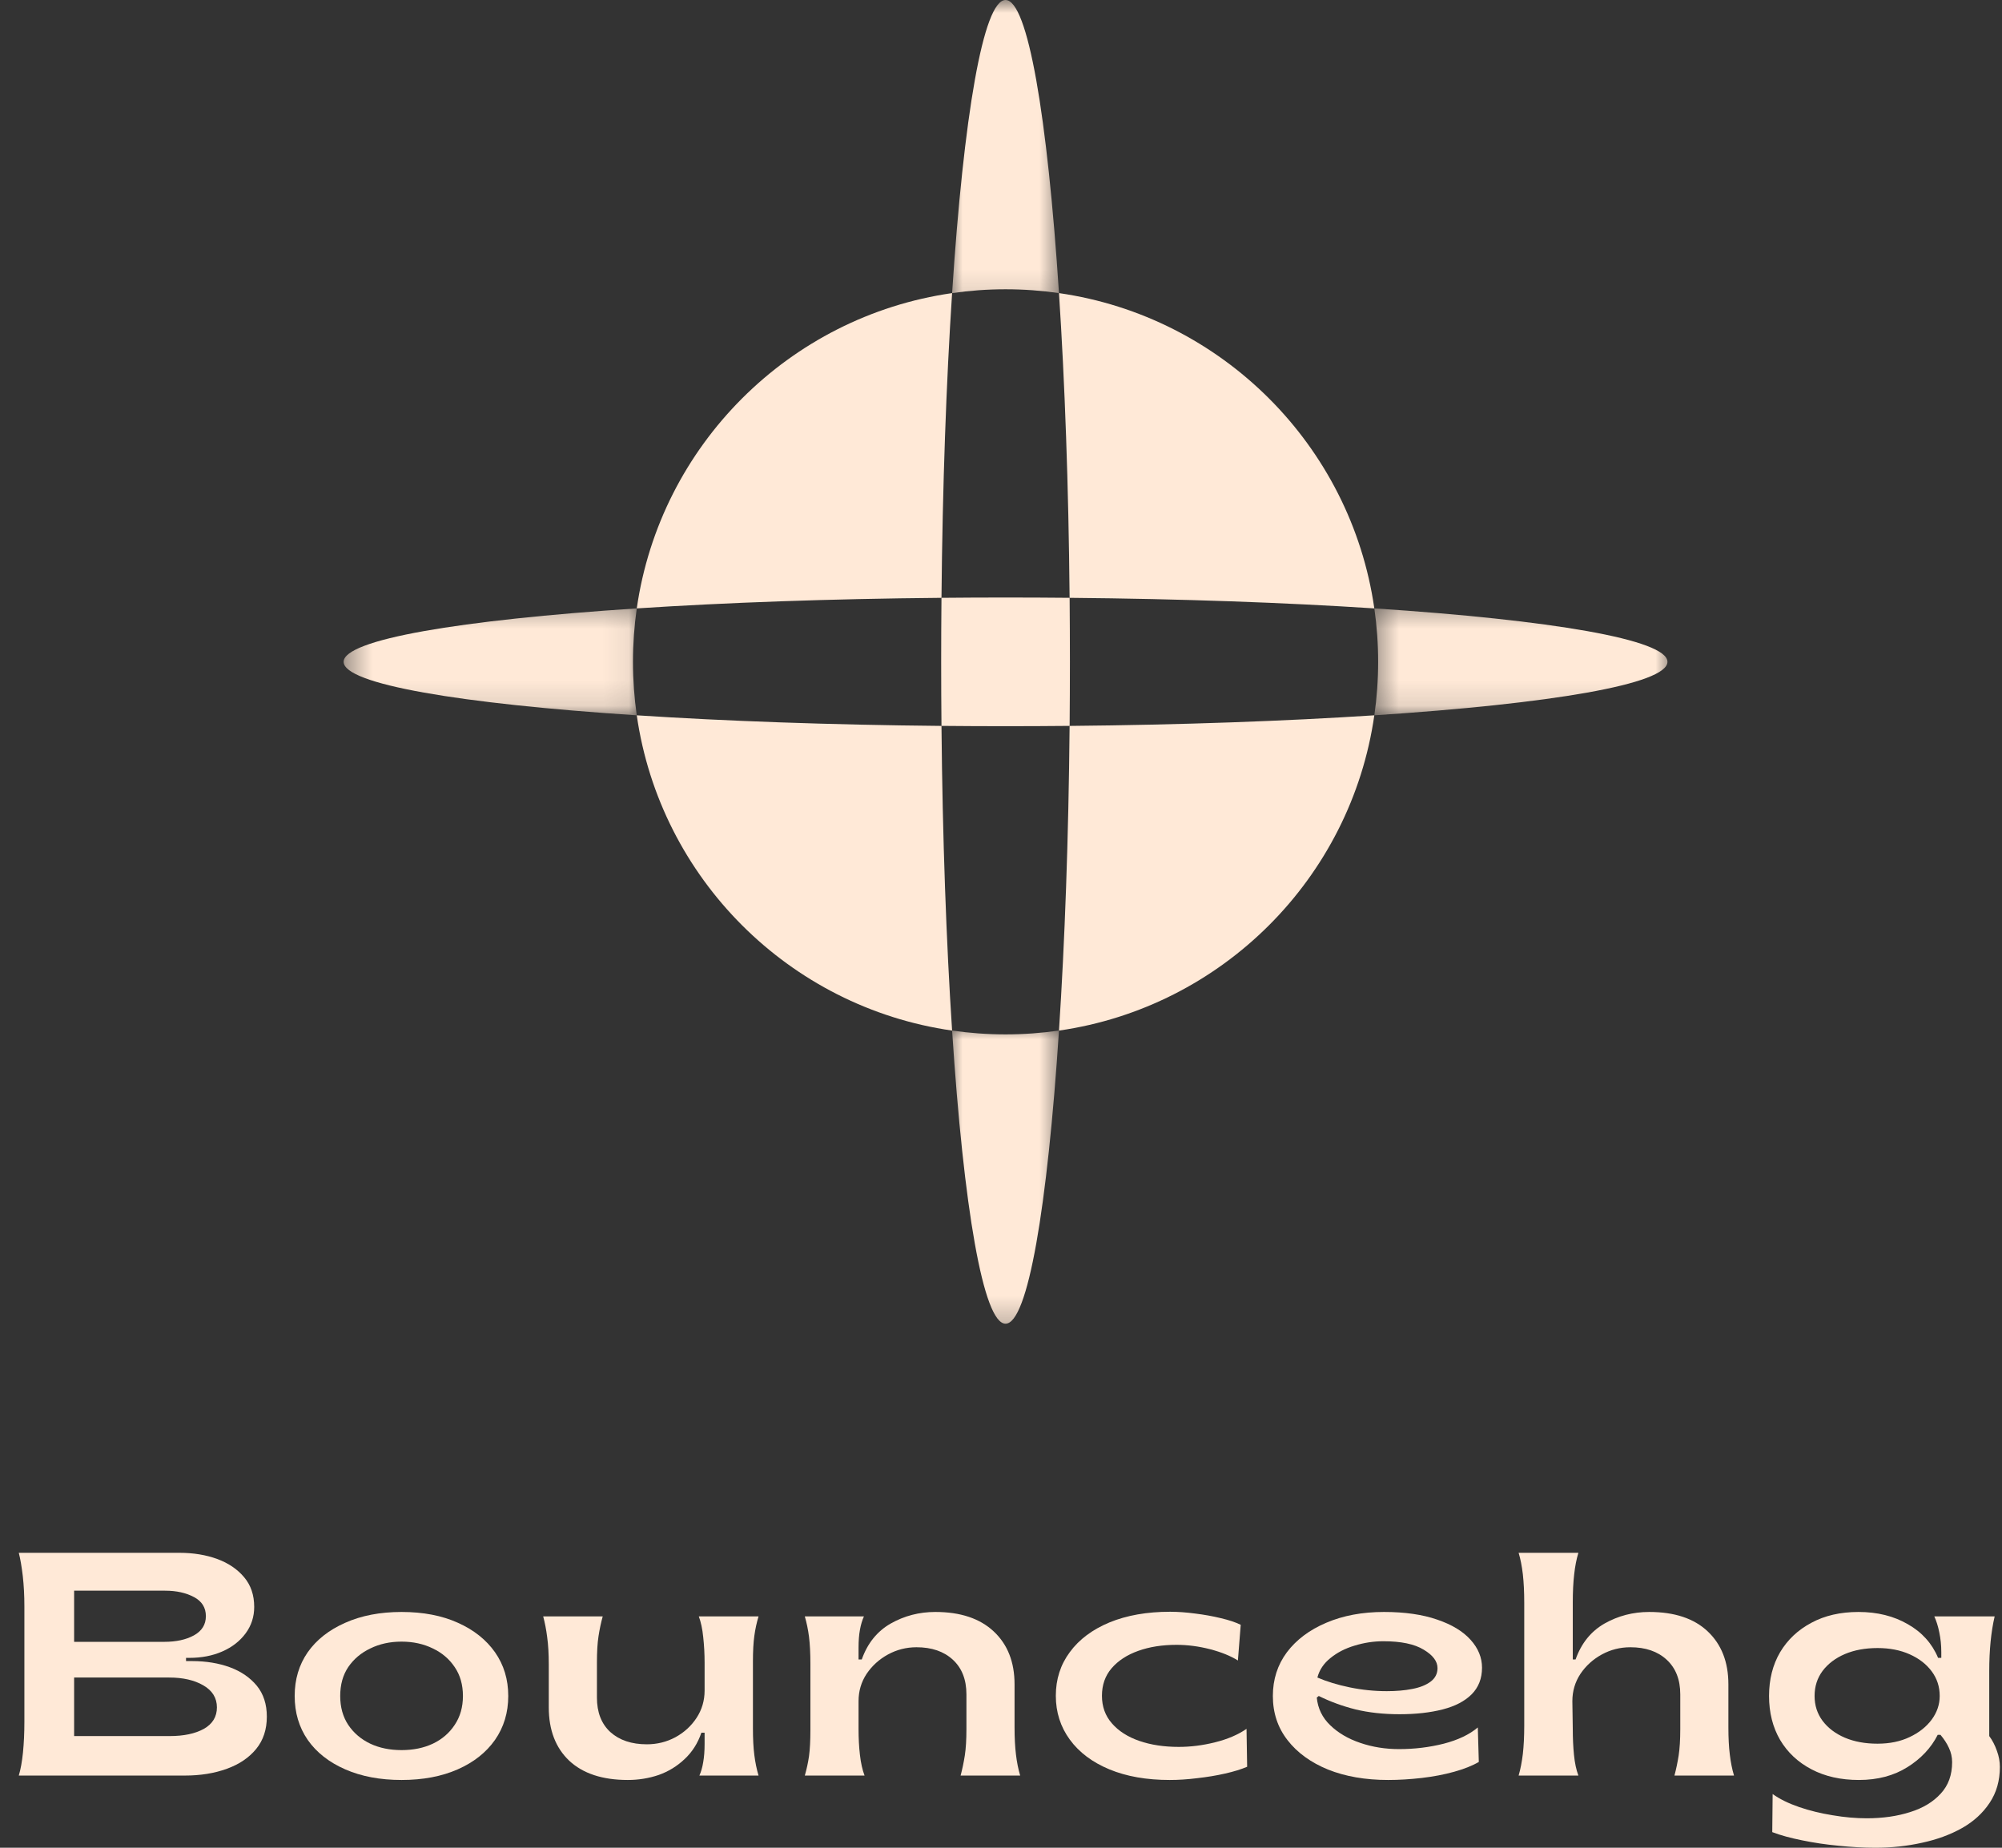
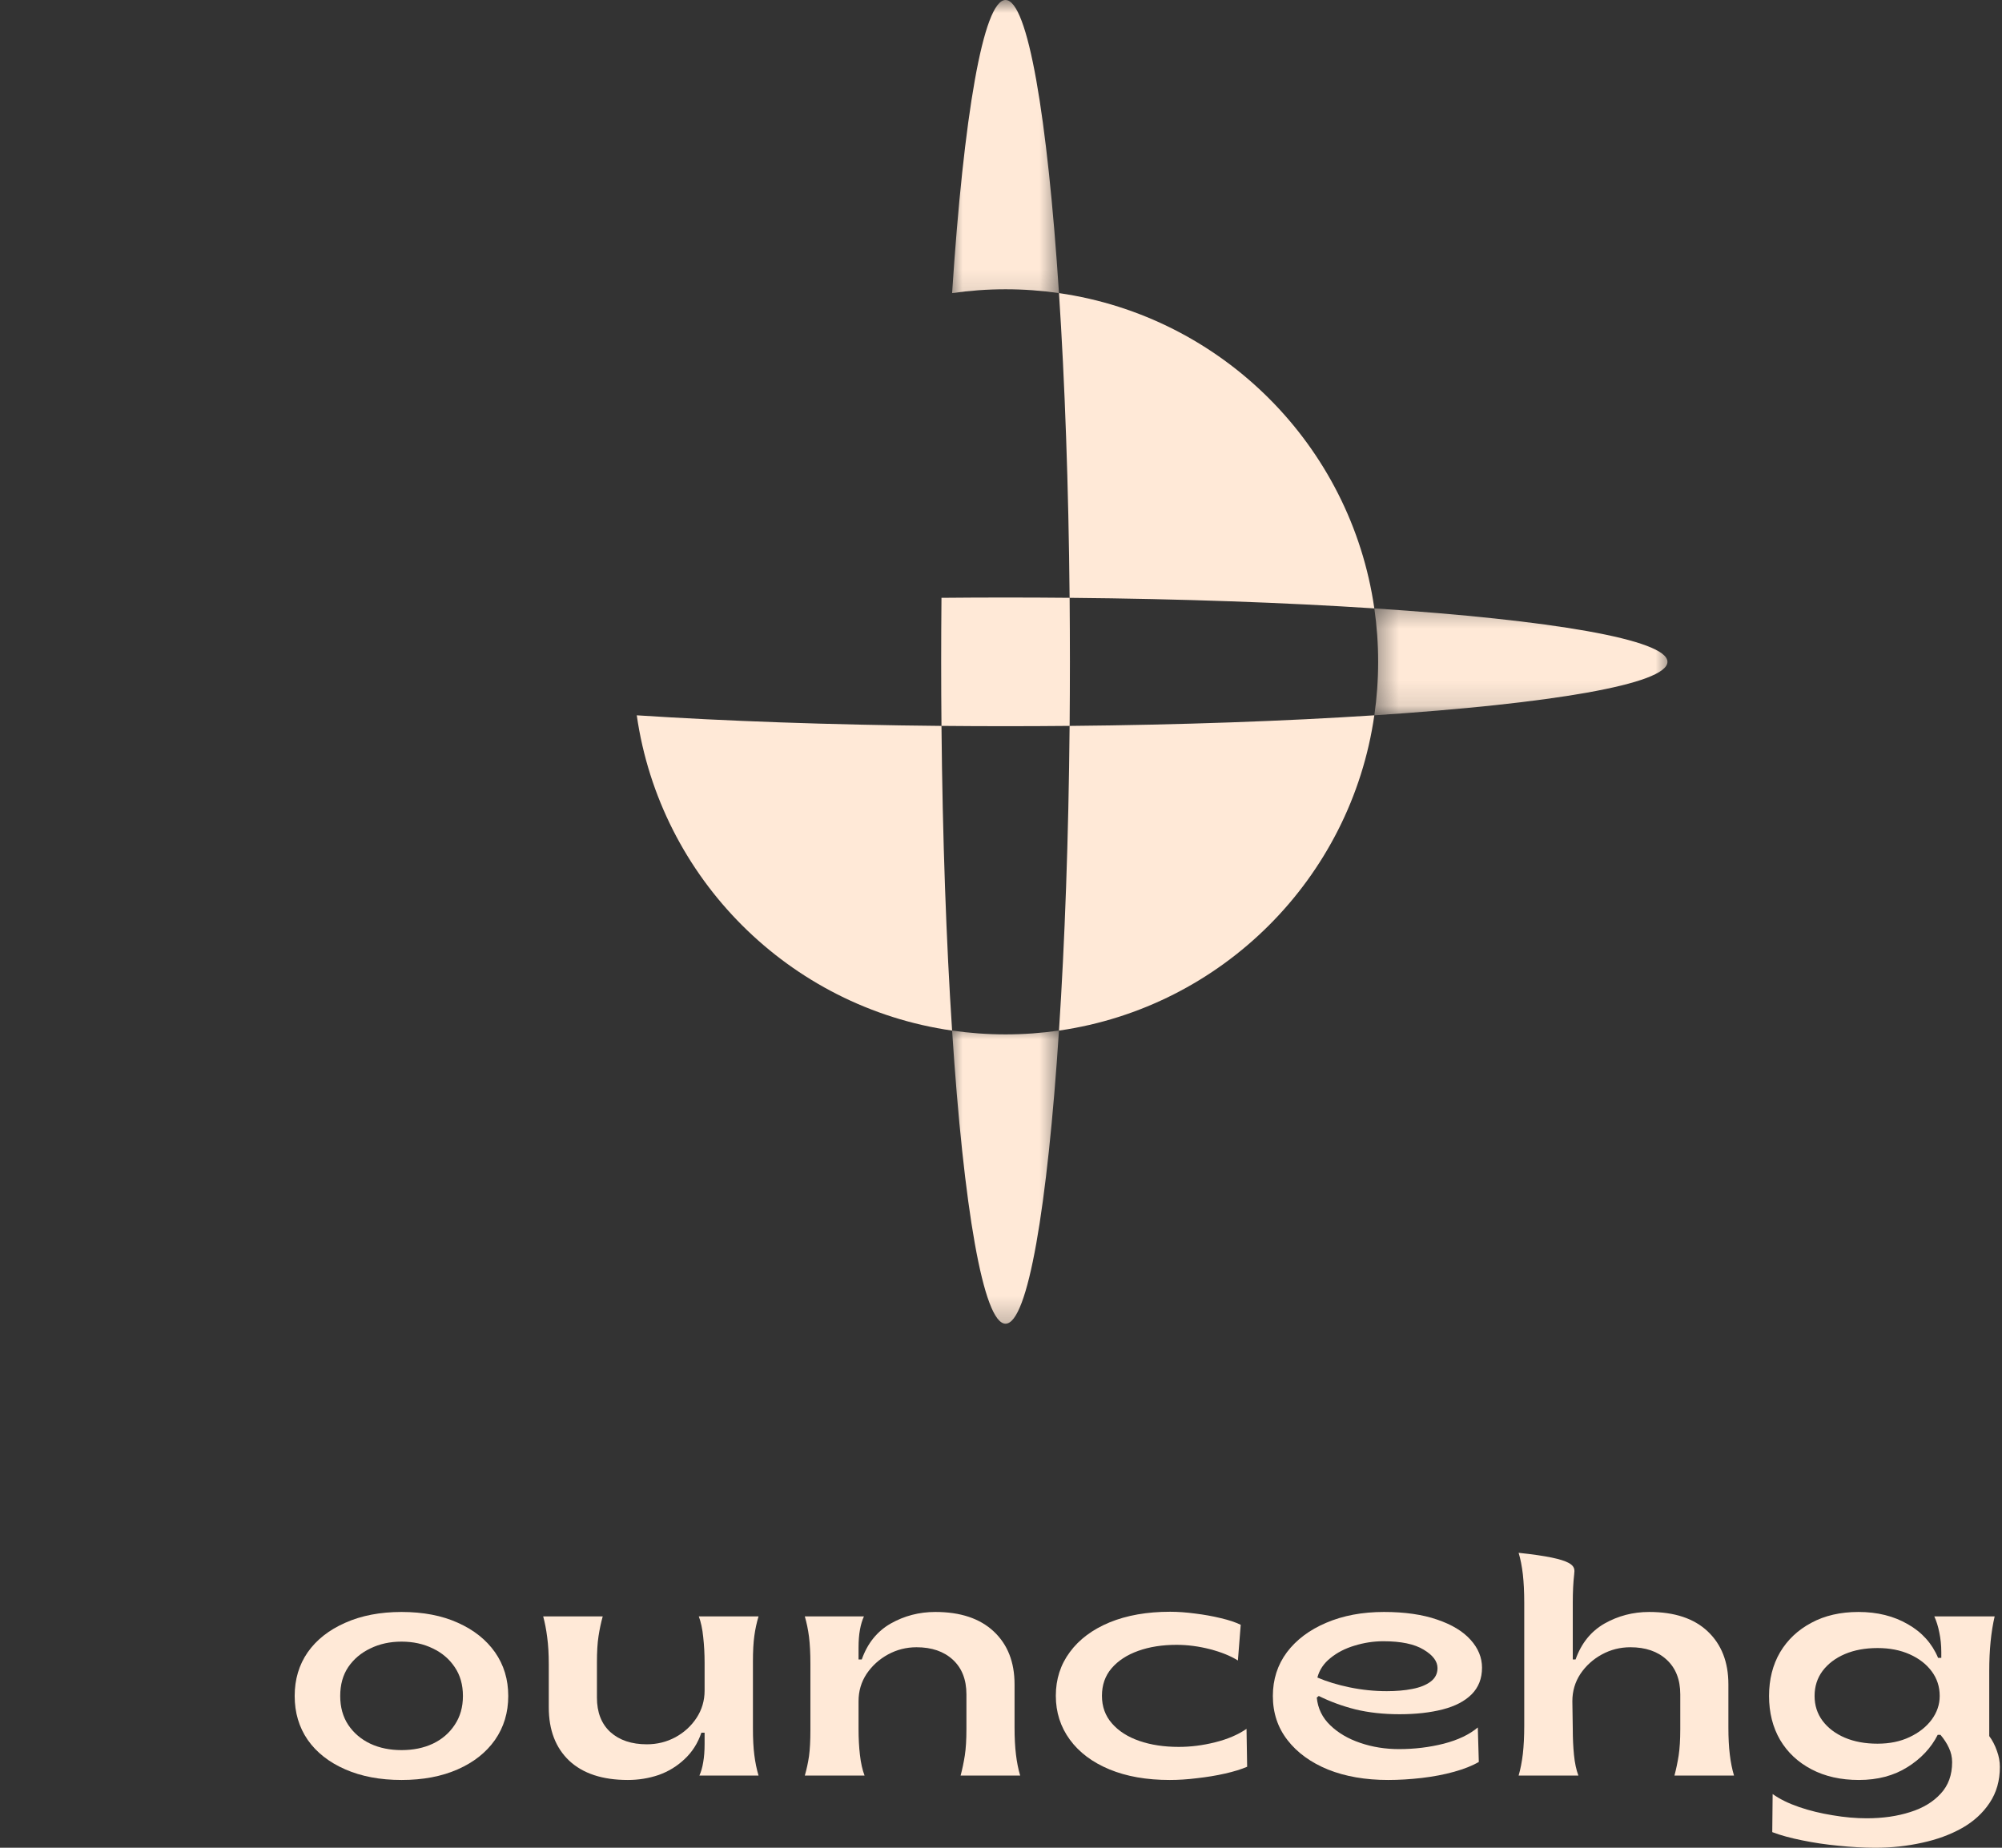
<svg xmlns="http://www.w3.org/2000/svg" width="78" height="72" viewBox="0 0 78 72" fill="none">
  <rect x="0" y="0" width="78" height="72" fill="#333333" stroke="none" />
  <path d="M53.545 23.707C52.633 17.357 47.609 12.335 41.259 11.421C41.486 14.878 41.633 18.927 41.673 23.295C46.041 23.334 50.09 23.482 53.545 23.707Z" fill="#FFE9D7" />
  <path d="M24.809 27.873C25.721 34.224 30.743 39.245 37.095 40.158C36.868 36.702 36.722 32.653 36.681 28.286C32.313 28.245 28.264 28.098 24.809 27.873Z" fill="#FFE9D7" />
-   <path d="M37.095 11.421C30.743 12.335 25.721 17.357 24.809 23.707C28.264 23.482 32.313 23.334 36.681 23.295C36.722 18.927 36.868 14.878 37.095 11.421Z" fill="#FFE9D7" />
  <path d="M41.259 40.158C47.609 39.245 52.633 34.224 53.545 27.873C50.09 28.098 46.041 28.245 41.673 28.286C41.633 32.653 41.486 36.702 41.259 40.158Z" fill="#FFE9D7" />
  <mask id="mask0_10_614" style="mask-type:luminance" maskUnits="userSpaceOnUse" x="13" y="23" width="12" height="5">
-     <path d="M13.388 23.379H24.928V27.879H13.388V23.379Z" fill="white" />
-   </mask>
+     </mask>
  <g mask="url(#mask0_10_614)">
    <path d="M24.809 23.707C17.92 24.158 13.388 24.922 13.388 25.789C13.388 26.658 17.92 27.422 24.809 27.873C24.712 27.194 24.661 26.496 24.661 25.789C24.661 25.082 24.712 24.387 24.809 23.707Z" fill="#FFE9D7" />
  </g>
  <mask id="mask1_10_614" style="mask-type:luminance" maskUnits="userSpaceOnUse" x="53" y="23" width="13" height="5">
    <path d="M53.43 23.379H65.142V27.879H53.43V23.379Z" fill="white" />
  </mask>
  <g mask="url(#mask1_10_614)">
    <path d="M64.966 25.789C64.966 24.922 60.435 24.158 53.546 23.707C53.643 24.387 53.694 25.082 53.694 25.789C53.694 26.496 53.643 27.192 53.546 27.873C60.435 27.422 64.966 26.658 64.966 25.789Z" fill="#FFE9D7" />
  </g>
  <mask id="mask2_10_614" style="mask-type:luminance" maskUnits="userSpaceOnUse" x="36" y="39" width="6" height="13">
    <path d="M36.929 39.88H41.429V51.754H36.929V39.88Z" fill="white" />
  </mask>
  <g mask="url(#mask2_10_614)">
    <path d="M37.095 40.157C37.544 47.046 38.31 51.58 39.177 51.58C40.044 51.58 40.81 47.046 41.259 40.157C40.58 40.255 39.884 40.306 39.177 40.306C38.47 40.306 37.775 40.255 37.095 40.157Z" fill="#FFE9D7" />
  </g>
  <mask id="mask3_10_614" style="mask-type:luminance" maskUnits="userSpaceOnUse" x="36" y="0" width="6" height="12">
    <path d="M36.929 0H41.429V11.878H36.929V0Z" fill="white" />
  </mask>
  <g mask="url(#mask3_10_614)">
    <path d="M41.259 11.421C40.81 4.534 40.044 0 39.177 0C38.31 0 37.544 4.534 37.095 11.421C37.775 11.323 38.47 11.272 39.177 11.272C39.884 11.272 40.58 11.323 41.259 11.421Z" fill="#FFE9D7" />
  </g>
  <path d="M36.681 23.295C36.673 24.115 36.669 24.947 36.669 25.789C36.669 26.633 36.673 27.465 36.681 28.285C37.503 28.293 38.336 28.297 39.177 28.297C40.019 28.297 40.851 28.293 41.674 28.285C41.681 27.465 41.685 26.633 41.685 25.789C41.685 24.947 41.681 24.115 41.674 23.295C40.851 23.287 40.019 23.283 39.177 23.283C38.336 23.283 37.503 23.287 36.681 23.295Z" fill="#FFE9D7" />
-   <path d="M0.732 69.187C0.804 68.949 0.859 68.646 0.896 68.281C0.931 67.918 0.95 67.523 0.95 67.101V62.593C0.95 62.171 0.929 61.778 0.888 61.413C0.845 61.05 0.794 60.747 0.732 60.507H6.99C7.537 60.507 8.029 60.589 8.467 60.749C8.904 60.911 9.252 61.148 9.513 61.46C9.773 61.769 9.904 62.153 9.904 62.616C9.904 63.003 9.791 63.347 9.568 63.648C9.344 63.95 9.041 64.185 8.662 64.351C8.281 64.519 7.851 64.601 7.373 64.601H7.248V64.726H7.482C8.029 64.726 8.521 64.808 8.959 64.968C9.396 65.13 9.744 65.371 10.006 65.687C10.265 66.005 10.396 66.406 10.396 66.89C10.396 67.39 10.258 67.81 9.982 68.148C9.705 68.488 9.326 68.746 8.842 68.921C8.357 69.099 7.81 69.187 7.201 69.187H0.732ZM2.888 63.976H6.404C6.861 63.976 7.244 63.894 7.552 63.726C7.865 63.554 8.021 63.304 8.021 62.976C8.021 62.644 7.867 62.396 7.56 62.233C7.252 62.068 6.877 61.983 6.435 61.983H2.888V63.976ZM2.888 67.648H6.615C7.162 67.648 7.603 67.554 7.943 67.367C8.281 67.175 8.451 66.896 8.451 66.531C8.451 66.162 8.273 65.874 7.92 65.671C7.57 65.468 7.127 65.367 6.591 65.367H2.888V67.648Z" fill="#FFE9D7" />
  <path d="M15.645 69.359C14.811 69.359 14.079 69.221 13.45 68.945C12.819 68.67 12.333 68.287 11.989 67.797C11.649 67.303 11.481 66.732 11.481 66.086C11.481 65.441 11.649 64.873 11.989 64.382C12.333 63.894 12.819 63.511 13.45 63.234C14.079 62.953 14.811 62.812 15.645 62.812C16.489 62.812 17.22 62.953 17.841 63.234C18.46 63.511 18.942 63.894 19.286 64.382C19.63 64.873 19.802 65.441 19.802 66.086C19.802 66.732 19.63 67.303 19.286 67.797C18.942 68.287 18.458 68.67 17.833 68.945C17.208 69.221 16.477 69.359 15.645 69.359ZM15.645 68.195C16.099 68.195 16.505 68.113 16.864 67.945C17.224 67.773 17.507 67.529 17.716 67.211C17.929 66.894 18.036 66.519 18.036 66.086C18.036 65.648 17.929 65.273 17.716 64.961C17.507 64.648 17.224 64.406 16.864 64.234C16.505 64.058 16.099 63.968 15.645 63.968C15.192 63.968 14.786 64.058 14.427 64.234C14.067 64.406 13.78 64.648 13.567 64.961C13.358 65.273 13.255 65.648 13.255 66.086C13.255 66.519 13.358 66.894 13.567 67.211C13.78 67.529 14.067 67.773 14.427 67.945C14.786 68.113 15.192 68.195 15.645 68.195Z" fill="#FFE9D7" />
  <path d="M24.46 69.359C23.475 69.359 22.714 69.109 22.178 68.609C21.647 68.105 21.381 67.412 21.381 66.531V64.859C21.381 64.449 21.36 64.093 21.319 63.796C21.282 63.5 21.229 63.23 21.163 62.984H23.483C23.415 63.23 23.36 63.488 23.319 63.757C23.276 64.029 23.257 64.373 23.257 64.789V66.148C23.257 66.722 23.43 67.17 23.78 67.492C24.134 67.81 24.608 67.969 25.202 67.969C25.597 67.969 25.968 67.879 26.312 67.695C26.655 67.508 26.931 67.256 27.14 66.937C27.347 66.621 27.452 66.265 27.452 65.875V64.789C27.452 64.441 27.433 64.107 27.398 63.789C27.366 63.472 27.308 63.203 27.226 62.984H29.554C29.48 63.23 29.425 63.482 29.39 63.742C29.353 64.004 29.335 64.34 29.335 64.75V67.344C29.335 67.762 29.353 68.109 29.39 68.391C29.425 68.672 29.48 68.938 29.554 69.188H27.249C27.316 69.037 27.366 68.863 27.398 68.664C27.433 68.467 27.452 68.232 27.452 67.961V67.516H27.327C27.187 67.928 26.968 68.271 26.671 68.547C26.378 68.824 26.042 69.029 25.663 69.164C25.282 69.293 24.882 69.359 24.46 69.359Z" fill="#FFE9D7" />
  <path d="M31.356 69.188C31.428 68.938 31.483 68.686 31.52 68.43C31.555 68.176 31.574 67.836 31.574 67.414V64.836C31.574 64.414 31.555 64.062 31.52 63.781C31.483 63.496 31.428 63.23 31.356 62.984H33.66C33.592 63.136 33.539 63.31 33.504 63.507C33.467 63.707 33.45 63.937 33.45 64.203V64.664H33.575C33.797 64.035 34.172 63.568 34.7 63.265C35.231 62.964 35.811 62.812 36.442 62.812C37.42 62.812 38.178 63.066 38.716 63.57C39.257 64.076 39.528 64.763 39.528 65.632V67.305C39.528 67.717 39.546 68.07 39.583 68.367C39.618 68.664 39.673 68.938 39.747 69.188H37.426C37.493 68.938 37.547 68.678 37.59 68.406C37.632 68.137 37.653 67.793 37.653 67.375V66.023C37.653 65.445 37.475 64.996 37.122 64.671C36.772 64.349 36.301 64.187 35.708 64.187C35.311 64.187 34.942 64.281 34.598 64.468C34.254 64.656 33.975 64.91 33.762 65.226C33.553 65.545 33.45 65.898 33.45 66.289V67.375C33.45 67.734 33.467 68.07 33.504 68.383C33.539 68.695 33.6 68.965 33.684 69.188H31.356Z" fill="#FFE9D7" />
  <path d="M45.574 69.359C44.671 69.359 43.888 69.221 43.222 68.945C42.56 68.67 42.046 68.285 41.683 67.789C41.318 67.289 41.136 66.719 41.136 66.078C41.136 65.433 41.318 64.865 41.683 64.375C42.046 63.88 42.562 63.496 43.23 63.218C43.902 62.943 44.687 62.804 45.589 62.804C45.896 62.804 46.222 62.828 46.566 62.874C46.914 62.917 47.248 62.976 47.566 63.054C47.882 63.128 48.14 63.214 48.34 63.312L48.23 64.703C47.949 64.527 47.59 64.38 47.152 64.265C46.714 64.152 46.277 64.093 45.839 64.093C45.281 64.093 44.785 64.171 44.347 64.328C43.91 64.484 43.562 64.711 43.308 65.007C43.058 65.3 42.933 65.656 42.933 66.078C42.933 66.5 43.062 66.859 43.324 67.156C43.583 67.453 43.937 67.68 44.386 67.836C44.839 67.992 45.351 68.07 45.925 68.07C46.388 68.07 46.859 68.012 47.339 67.891C47.824 67.771 48.232 67.597 48.566 67.367L48.59 68.844C48.359 68.943 48.074 69.031 47.73 69.109C47.386 69.188 47.023 69.246 46.644 69.289C46.269 69.336 45.912 69.359 45.574 69.359Z" fill="#FFE9D7" />
  <path d="M54.084 69.359C53.198 69.359 52.416 69.223 51.741 68.953C51.069 68.678 50.541 68.295 50.162 67.805C49.781 67.316 49.592 66.742 49.592 66.086C49.592 65.441 49.774 64.873 50.139 64.382C50.508 63.894 51.018 63.511 51.67 63.234C52.327 62.953 53.077 62.812 53.92 62.812C54.733 62.812 55.422 62.912 55.991 63.109C56.563 63.302 56.999 63.566 57.296 63.898C57.593 64.226 57.741 64.59 57.741 64.984C57.741 65.406 57.604 65.754 57.335 66.023C57.069 66.289 56.694 66.484 56.21 66.609C55.725 66.734 55.165 66.797 54.53 66.797C53.899 66.797 53.327 66.734 52.811 66.609C52.299 66.48 51.823 66.305 51.381 66.086L51.303 66.148C51.344 66.57 51.518 66.93 51.827 67.226C52.133 67.523 52.524 67.754 52.998 67.914C53.471 68.076 53.975 68.156 54.506 68.156C55.11 68.156 55.69 68.086 56.249 67.945C56.805 67.801 57.249 67.59 57.577 67.312L57.616 68.656C57.366 68.803 57.046 68.93 56.655 69.039C56.264 69.148 55.843 69.228 55.389 69.281C54.94 69.332 54.506 69.359 54.084 69.359ZM54.03 65.898C54.393 65.898 54.725 65.871 55.022 65.812C55.319 65.756 55.555 65.662 55.733 65.531C55.915 65.396 56.007 65.218 56.007 65C56.007 64.734 55.827 64.496 55.467 64.281C55.108 64.062 54.585 63.953 53.897 63.953C53.516 63.953 53.141 64.011 52.772 64.125C52.407 64.234 52.094 64.396 51.834 64.609C51.573 64.818 51.405 65.07 51.327 65.367C51.69 65.523 52.11 65.652 52.584 65.75C53.063 65.849 53.545 65.898 54.03 65.898Z" fill="#FFE9D7" />
-   <path d="M59.167 69.187C59.24 68.937 59.294 68.656 59.332 68.343C59.367 68.031 59.386 67.664 59.386 67.242V62.452C59.386 62.03 59.367 61.661 59.332 61.343C59.294 61.026 59.24 60.747 59.167 60.507H61.496C61.422 60.747 61.367 61.026 61.332 61.343C61.295 61.661 61.277 62.03 61.277 62.452V64.663H61.386C61.609 64.034 61.984 63.568 62.511 63.265C63.043 62.964 63.623 62.812 64.254 62.812C65.242 62.812 66.004 63.066 66.535 63.57C67.07 64.076 67.34 64.763 67.34 65.632V67.304C67.34 67.716 67.358 68.07 67.395 68.367C67.43 68.664 67.484 68.937 67.559 69.187H65.238C65.305 68.937 65.359 68.677 65.402 68.406C65.443 68.136 65.465 67.793 65.465 67.375V66.023C65.465 65.445 65.287 64.996 64.933 64.671C64.584 64.349 64.113 64.187 63.519 64.187C63.123 64.187 62.754 64.281 62.41 64.468C62.066 64.656 61.787 64.909 61.574 65.226C61.365 65.544 61.261 65.898 61.261 66.288L61.277 67.375C61.277 67.734 61.293 68.07 61.324 68.382C61.355 68.695 61.412 68.965 61.496 69.187H59.167Z" fill="#FFE9D7" />
+   <path d="M59.167 69.187C59.24 68.937 59.294 68.656 59.332 68.343C59.367 68.031 59.386 67.664 59.386 67.242V62.452C59.386 62.03 59.367 61.661 59.332 61.343C59.294 61.026 59.24 60.747 59.167 60.507C61.422 60.747 61.367 61.026 61.332 61.343C61.295 61.661 61.277 62.03 61.277 62.452V64.663H61.386C61.609 64.034 61.984 63.568 62.511 63.265C63.043 62.964 63.623 62.812 64.254 62.812C65.242 62.812 66.004 63.066 66.535 63.57C67.07 64.076 67.34 64.763 67.34 65.632V67.304C67.34 67.716 67.358 68.07 67.395 68.367C67.43 68.664 67.484 68.937 67.559 69.187H65.238C65.305 68.937 65.359 68.677 65.402 68.406C65.443 68.136 65.465 67.793 65.465 67.375V66.023C65.465 65.445 65.287 64.996 64.933 64.671C64.584 64.349 64.113 64.187 63.519 64.187C63.123 64.187 62.754 64.281 62.41 64.468C62.066 64.656 61.787 64.909 61.574 65.226C61.365 65.544 61.261 65.898 61.261 66.288L61.277 67.375C61.277 67.734 61.293 68.07 61.324 68.382C61.355 68.695 61.412 68.965 61.496 69.187H59.167Z" fill="#FFE9D7" />
  <path d="M73.065 72C72.612 72 72.135 71.973 71.635 71.922C71.139 71.875 70.666 71.805 70.213 71.711C69.764 71.621 69.377 71.516 69.049 71.391L69.064 69.906C69.34 70.104 69.684 70.273 70.096 70.414C70.506 70.555 70.942 70.66 71.401 70.734C71.864 70.813 72.307 70.852 72.729 70.852C73.358 70.852 73.924 70.77 74.424 70.609C74.924 70.453 75.319 70.213 75.612 69.891C75.909 69.572 76.057 69.164 76.057 68.664C76.057 68.467 76.014 68.281 75.932 68.109C75.854 67.937 75.745 67.769 75.604 67.601H75.495C75.239 68.107 74.846 68.527 74.315 68.859C73.787 69.191 73.159 69.359 72.424 69.359C71.721 69.359 71.106 69.221 70.58 68.945C70.053 68.67 69.645 68.287 69.354 67.797C69.067 67.303 68.924 66.732 68.924 66.086C68.924 65.441 69.067 64.873 69.354 64.382C69.645 63.894 70.051 63.511 70.573 63.234C71.092 62.953 71.705 62.812 72.409 62.812C73.143 62.812 73.784 62.972 74.331 63.289C74.881 63.601 75.276 64.039 75.51 64.601H75.635V64.375C75.635 64.105 75.608 63.849 75.557 63.609C75.51 63.371 75.444 63.162 75.362 62.984H77.714C77.573 63.589 77.503 64.3 77.503 65.117V67.648C77.628 67.816 77.725 68.006 77.8 68.219C77.878 68.428 77.917 68.639 77.917 68.852C77.917 69.387 77.784 69.854 77.518 70.25C77.253 70.65 76.893 70.979 76.44 71.234C75.987 71.489 75.467 71.68 74.885 71.805C74.307 71.934 73.7 72 73.065 72ZM73.151 67.945C73.624 67.945 74.041 67.859 74.401 67.687C74.764 67.516 75.051 67.289 75.26 67.008C75.467 66.726 75.573 66.42 75.573 66.086C75.573 65.722 75.467 65.402 75.26 65.125C75.051 64.843 74.764 64.623 74.401 64.461C74.041 64.3 73.624 64.218 73.151 64.218C72.67 64.218 72.246 64.296 71.877 64.453C71.512 64.609 71.223 64.828 71.01 65.109C70.801 65.39 70.698 65.716 70.698 66.086C70.698 66.451 70.801 66.773 71.01 67.055C71.223 67.336 71.512 67.555 71.877 67.711C72.246 67.867 72.67 67.945 73.151 67.945Z" fill="#FFE9D7" />
</svg>